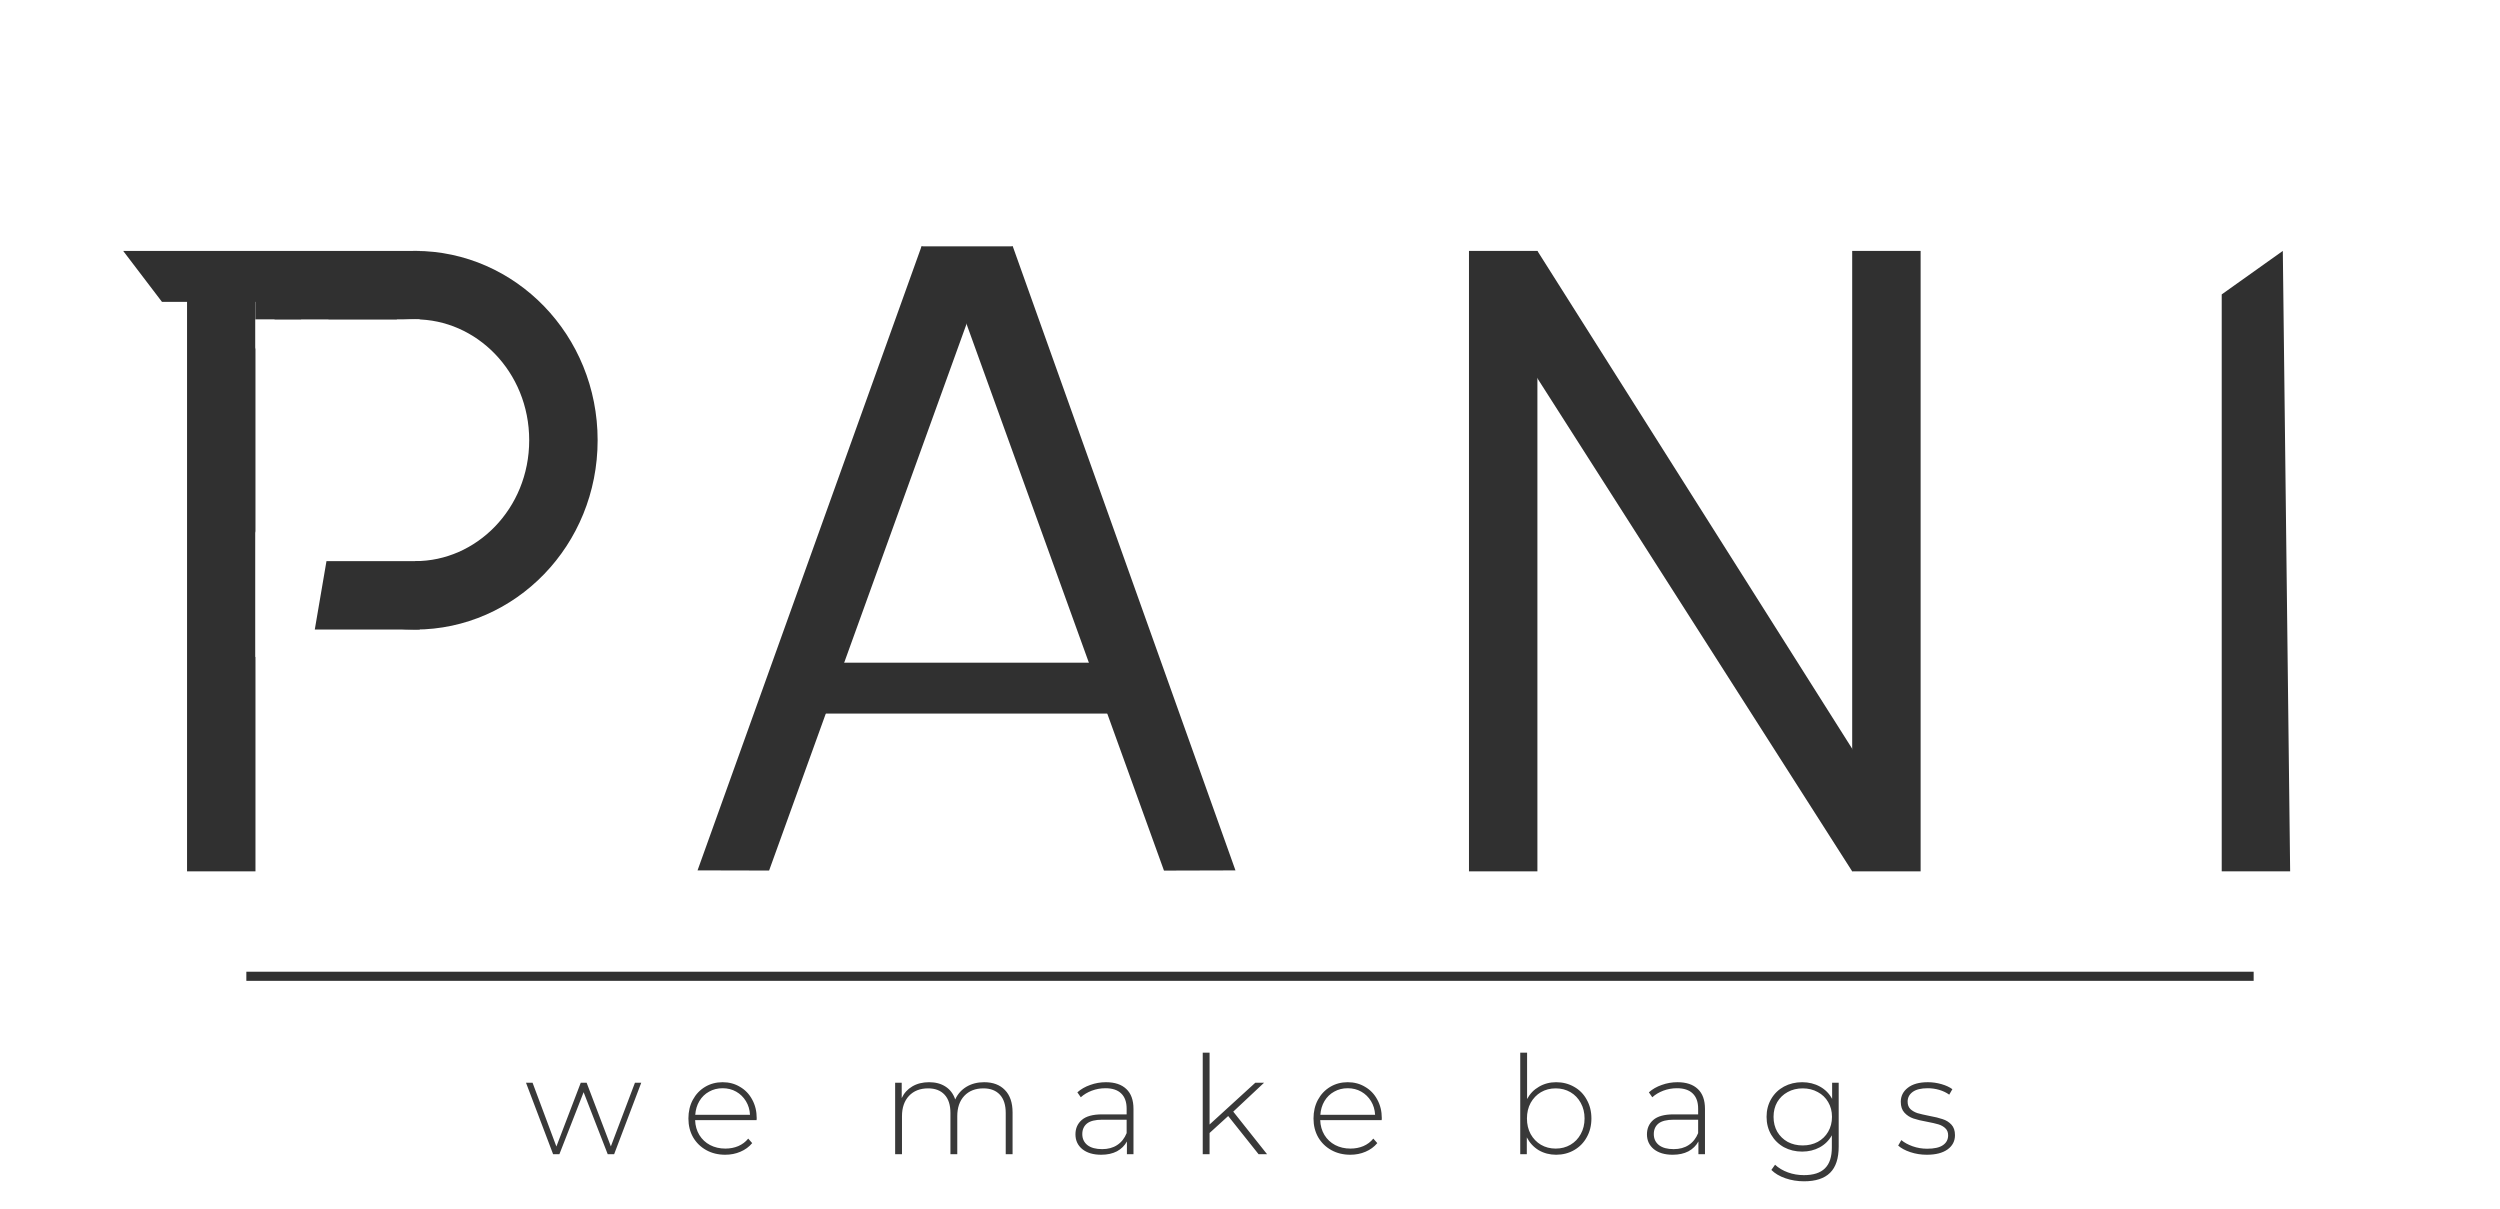
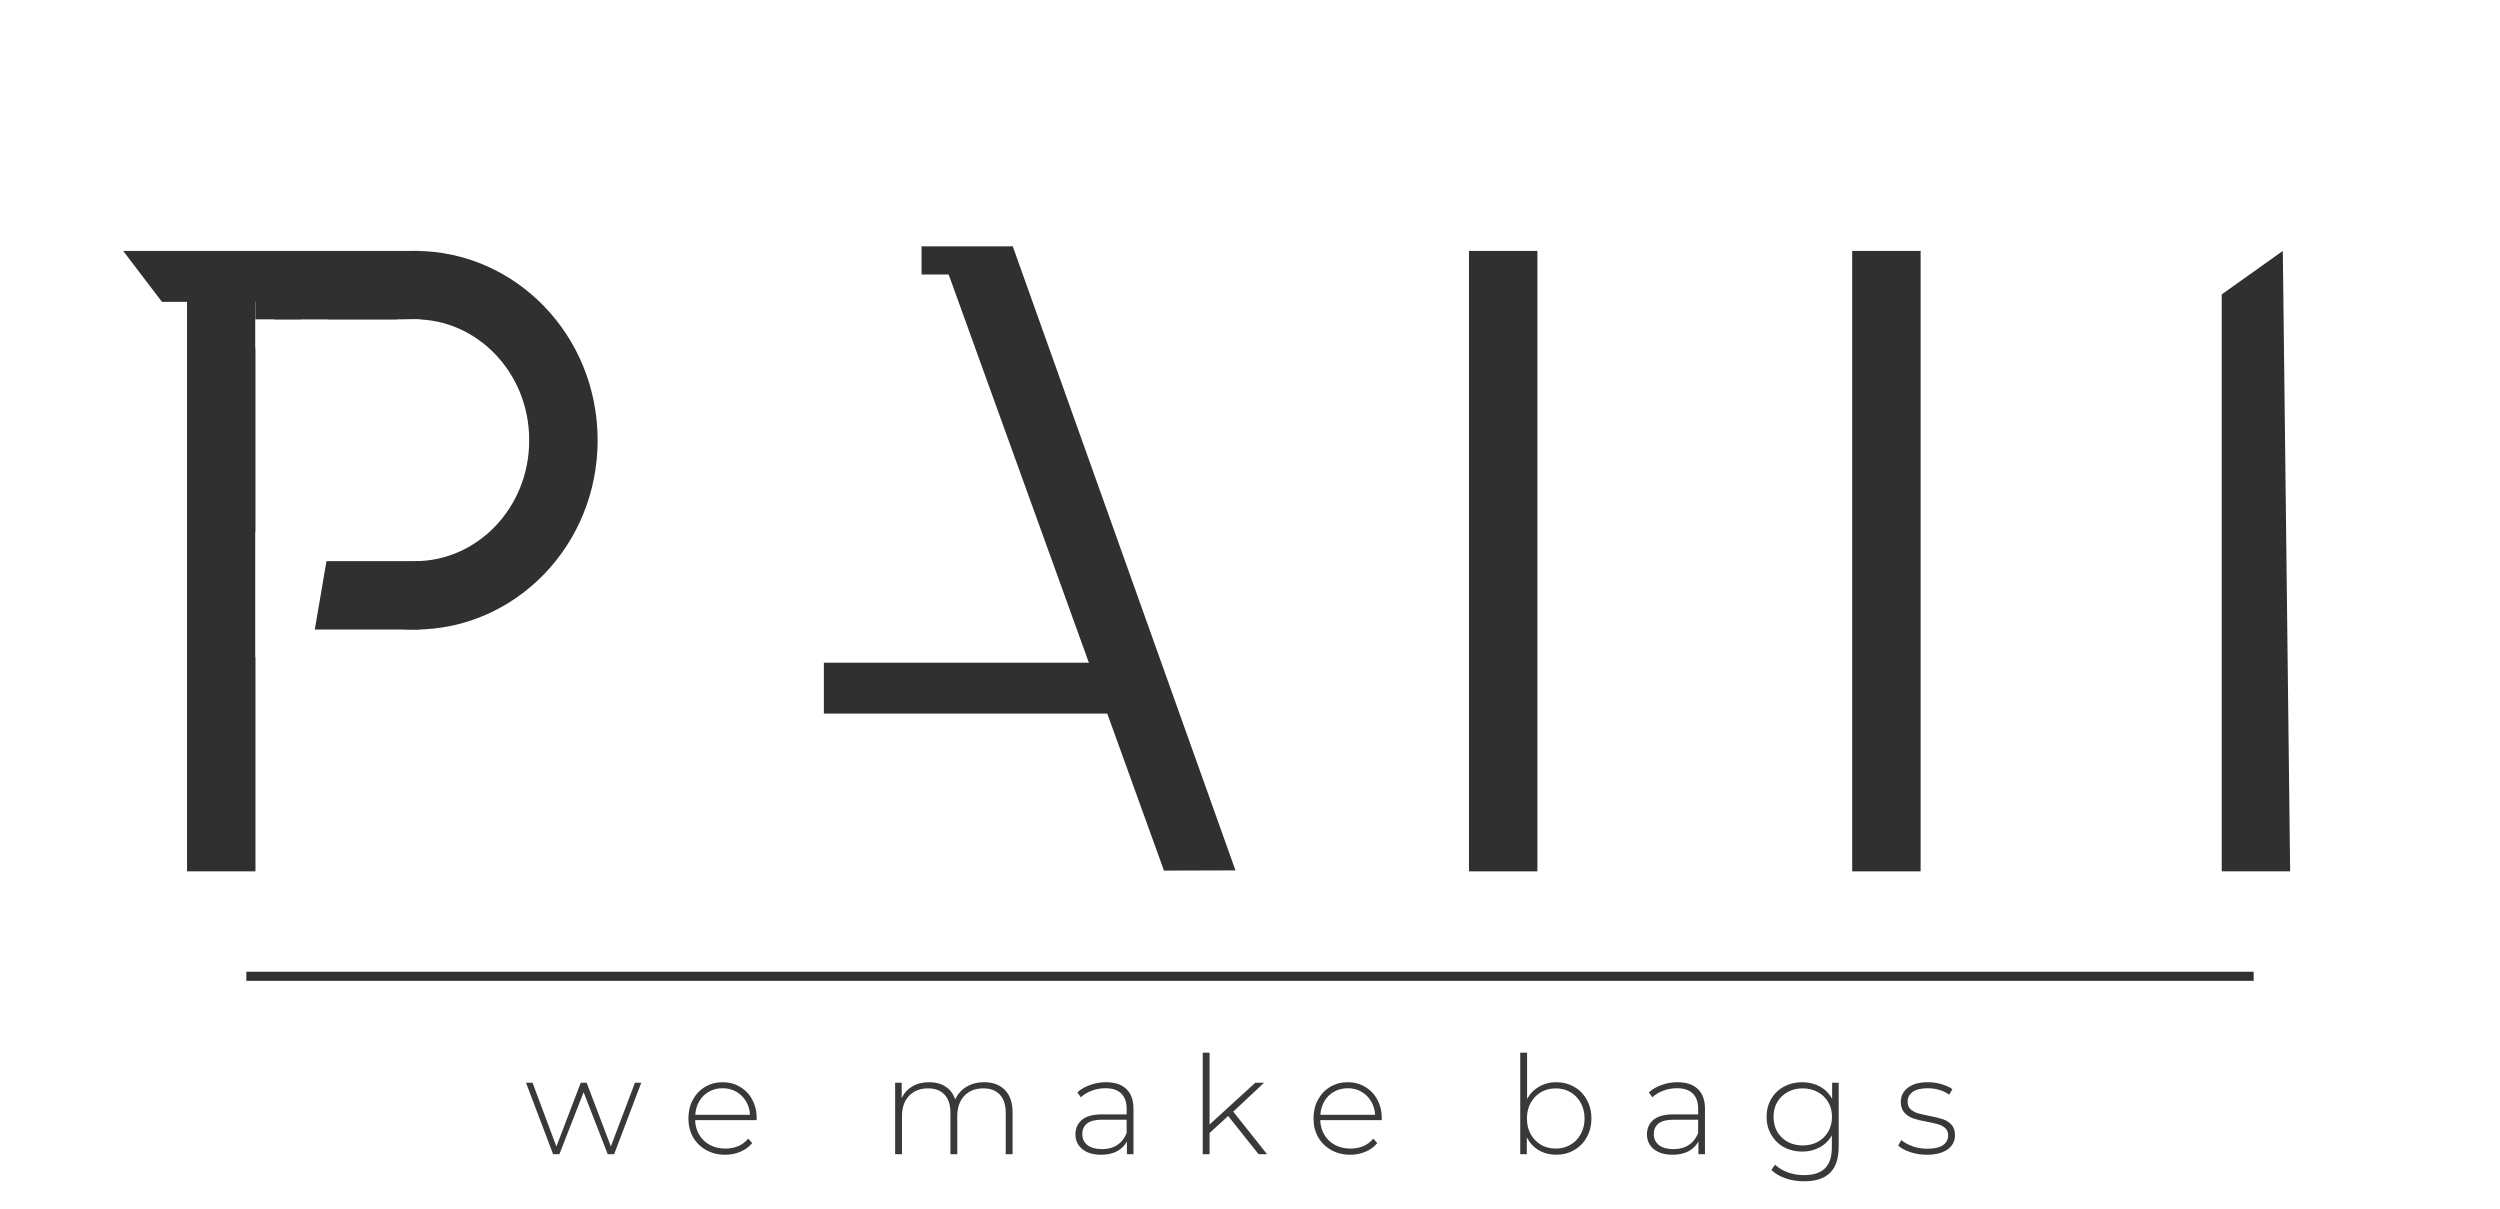
<svg xmlns="http://www.w3.org/2000/svg" width="548" height="265" viewBox="0 0 548 265" fill="none">
-   <rect width="548" height="265" fill="white" />
  <rect x="54" y="213" width="440" height="2" fill="#303030" />
  <rect x="41" y="57" width="15" height="134" fill="#303030" />
  <path d="M92 55V66.164L35.5 66.164L27 55L92 55Z" fill="#303030" />
  <path d="M123.5 96.5C123.5 115.54 108.691 130.5 91 130.5C73.309 130.5 58.5 115.54 58.5 96.5C58.5 77.46 73.309 62.5 91 62.5C108.691 62.5 123.5 77.46 123.5 96.5Z" stroke="#303030" stroke-width="15" />
  <rect x="56" y="70" width="16" height="74" fill="white" />
  <rect x="67" y="104" width="24" height="19.284" fill="white" />
  <rect x="66" y="70" width="26" height="10" fill="white" />
  <path d="M92 123V138H69L71.563 123H92Z" fill="#303030" />
  <rect x="56" y="59" width="31" height="11" fill="#303030" />
-   <path d="M216.125 59.213L202 54L152.901 190.787L168.587 190.824L216.125 59.213Z" fill="#303030" />
  <path d="M207.711 59.516L222 54L270.816 190.791L255.144 190.836L207.711 59.516Z" fill="#303030" />
  <rect x="202" y="54" width="20" height="6.174" fill="#303030" />
  <rect x="180.59" y="145.261" width="63" height="11.154" fill="#303030" />
  <rect x="322" y="55" width="15" height="136" fill="#303030" />
  <rect x="406" y="55" width="15" height="136" fill="#303030" />
-   <path d="M324.416 63.212L337 55L418.106 183.271L406 191L324.416 63.212Z" fill="#303030" />
  <path d="M487 64.535L500.393 55L502 191H487V64.535Z" fill="#303030" />
  <path d="M140.56 237.34L134.62 253H133.21L127.93 239.41L122.62 253H121.24L115.3 237.34H116.74L121.96 251.32L127.3 237.34H128.59L133.9 251.29L139.18 237.34H140.56ZM165.84 245.53H152.37C152.41 246.75 152.72 247.84 153.3 248.8C153.88 249.74 154.66 250.47 155.64 250.99C156.64 251.51 157.76 251.77 159 251.77C160.02 251.77 160.96 251.59 161.82 251.23C162.7 250.85 163.43 250.3 164.01 249.58L164.88 250.57C164.2 251.39 163.34 252.02 162.3 252.46C161.28 252.9 160.17 253.12 158.97 253.12C157.41 253.12 156.02 252.78 154.8 252.1C153.58 251.42 152.62 250.48 151.92 249.28C151.24 248.08 150.9 246.71 150.9 245.17C150.9 243.65 151.22 242.29 151.86 241.09C152.52 239.87 153.42 238.92 154.56 238.24C155.7 237.56 156.98 237.22 158.4 237.22C159.82 237.22 161.09 237.56 162.21 238.24C163.35 238.9 164.24 239.83 164.88 241.03C165.54 242.23 165.87 243.59 165.87 245.11L165.84 245.53ZM158.4 238.54C157.3 238.54 156.31 238.79 155.43 239.29C154.55 239.77 153.84 240.46 153.3 241.36C152.78 242.24 152.48 243.24 152.4 244.36H164.4C164.34 243.24 164.04 242.24 163.5 241.36C162.96 240.48 162.25 239.79 161.37 239.29C160.49 238.79 159.5 238.54 158.4 238.54ZM215.715 237.22C217.655 237.22 219.175 237.79 220.275 238.93C221.395 240.07 221.955 241.71 221.955 243.85V253H220.455V243.97C220.455 242.21 220.025 240.87 219.165 239.95C218.305 239.03 217.105 238.57 215.565 238.57C213.805 238.57 212.405 239.12 211.365 240.22C210.345 241.32 209.835 242.8 209.835 244.66V253H208.335V243.97C208.335 242.21 207.905 240.87 207.045 239.95C206.185 239.03 204.985 238.57 203.445 238.57C201.685 238.57 200.285 239.12 199.245 240.22C198.225 241.32 197.715 242.8 197.715 244.66V253H196.215V237.34H197.655V240.7C198.175 239.6 198.945 238.75 199.965 238.15C201.005 237.53 202.235 237.22 203.655 237.22C205.075 237.22 206.275 237.54 207.255 238.18C208.255 238.82 208.965 239.76 209.385 241C209.905 239.84 210.715 238.92 211.815 238.24C212.935 237.56 214.235 237.22 215.715 237.22ZM242.429 237.22C244.369 237.22 245.859 237.72 246.899 238.72C247.939 239.7 248.459 241.15 248.459 243.07V253H247.019V250.21C246.519 251.13 245.789 251.85 244.829 252.37C243.869 252.87 242.719 253.12 241.379 253.12C239.639 253.12 238.259 252.71 237.239 251.89C236.239 251.07 235.739 249.99 235.739 248.65C235.739 247.35 236.199 246.3 237.119 245.5C238.059 244.68 239.549 244.27 241.589 244.27H246.959V243.01C246.959 241.55 246.559 240.44 245.759 239.68C244.979 238.92 243.829 238.54 242.309 238.54C241.269 238.54 240.269 238.72 239.309 239.08C238.369 239.44 237.569 239.92 236.909 240.52L236.159 239.44C236.939 238.74 237.879 238.2 238.979 237.82C240.079 237.42 241.229 237.22 242.429 237.22ZM241.589 251.89C242.889 251.89 243.989 251.59 244.889 250.99C245.809 250.39 246.499 249.52 246.959 248.38V245.44H241.619C240.079 245.44 238.959 245.72 238.259 246.28C237.579 246.84 237.239 247.61 237.239 248.59C237.239 249.61 237.619 250.42 238.379 251.02C239.139 251.6 240.209 251.89 241.589 251.89ZM269.219 244.63L265.139 248.35V253H263.639V230.74H265.139V246.49L275.159 237.34H277.079L270.329 243.67L277.739 253H275.879L269.219 244.63ZM302.861 245.53H289.391C289.431 246.75 289.741 247.84 290.321 248.8C290.901 249.74 291.681 250.47 292.661 250.99C293.661 251.51 294.781 251.77 296.021 251.77C297.041 251.77 297.981 251.59 298.841 251.23C299.721 250.85 300.451 250.3 301.031 249.58L301.901 250.57C301.221 251.39 300.361 252.02 299.321 252.46C298.301 252.9 297.191 253.12 295.991 253.12C294.431 253.12 293.041 252.78 291.821 252.1C290.601 251.42 289.641 250.48 288.941 249.28C288.261 248.08 287.921 246.71 287.921 245.17C287.921 243.65 288.241 242.29 288.881 241.09C289.541 239.87 290.441 238.92 291.581 238.24C292.721 237.56 294.001 237.22 295.421 237.22C296.841 237.22 298.111 237.56 299.231 238.24C300.371 238.9 301.261 239.83 301.901 241.03C302.561 242.23 302.891 243.59 302.891 245.11L302.861 245.53ZM295.421 238.54C294.321 238.54 293.331 238.79 292.451 239.29C291.571 239.77 290.861 240.46 290.321 241.36C289.801 242.24 289.501 243.24 289.421 244.36H301.421C301.361 243.24 301.061 242.24 300.521 241.36C299.981 240.48 299.271 239.79 298.391 239.29C297.511 238.79 296.521 238.54 295.421 238.54ZM341.097 237.22C342.557 237.22 343.877 237.56 345.057 238.24C346.237 238.9 347.157 239.84 347.817 241.06C348.497 242.26 348.837 243.63 348.837 245.17C348.837 246.71 348.497 248.08 347.817 249.28C347.157 250.48 346.237 251.42 345.057 252.1C343.877 252.78 342.557 253.12 341.097 253.12C339.697 253.12 338.427 252.79 337.287 252.13C336.167 251.45 335.297 250.51 334.677 249.31V253H333.237V230.74H334.737V240.91C335.357 239.75 336.227 238.85 337.347 238.21C338.467 237.55 339.717 237.22 341.097 237.22ZM341.007 251.77C342.207 251.77 343.287 251.49 344.247 250.93C345.207 250.37 345.957 249.59 346.497 248.59C347.057 247.59 347.337 246.45 347.337 245.17C347.337 243.89 347.057 242.75 346.497 241.75C345.957 240.75 345.207 239.97 344.247 239.41C343.287 238.85 342.207 238.57 341.007 238.57C339.807 238.57 338.727 238.85 337.767 239.41C336.827 239.97 336.077 240.75 335.517 241.75C334.977 242.75 334.707 243.89 334.707 245.17C334.707 246.45 334.977 247.59 335.517 248.59C336.077 249.59 336.827 250.37 337.767 250.93C338.727 251.49 339.807 251.77 341.007 251.77ZM367.702 237.22C369.642 237.22 371.132 237.72 372.172 238.72C373.212 239.7 373.732 241.15 373.732 243.07V253H372.292V250.21C371.792 251.13 371.062 251.85 370.102 252.37C369.142 252.87 367.992 253.12 366.652 253.12C364.912 253.12 363.532 252.71 362.512 251.89C361.512 251.07 361.012 249.99 361.012 248.65C361.012 247.35 361.472 246.3 362.392 245.5C363.332 244.68 364.822 244.27 366.862 244.27H372.232V243.01C372.232 241.55 371.832 240.44 371.032 239.68C370.252 238.92 369.102 238.54 367.582 238.54C366.542 238.54 365.542 238.72 364.582 239.08C363.642 239.44 362.842 239.92 362.182 240.52L361.432 239.44C362.212 238.74 363.152 238.2 364.252 237.82C365.352 237.42 366.502 237.22 367.702 237.22ZM366.862 251.89C368.162 251.89 369.262 251.59 370.162 250.99C371.082 250.39 371.772 249.52 372.232 248.38V245.44H366.892C365.352 245.44 364.232 245.72 363.532 246.28C362.852 246.84 362.512 247.61 362.512 248.59C362.512 249.61 362.892 250.42 363.652 251.02C364.412 251.6 365.482 251.89 366.862 251.89ZM403.042 237.34V251.32C403.042 253.92 402.412 255.84 401.152 257.08C399.892 258.32 397.992 258.94 395.452 258.94C394.012 258.94 392.652 258.72 391.372 258.28C390.092 257.84 389.062 257.23 388.282 256.45L389.092 255.31C389.872 256.03 390.812 256.59 391.912 256.99C393.012 257.39 394.182 257.59 395.422 257.59C397.502 257.59 399.042 257.09 400.042 256.09C401.042 255.11 401.542 253.58 401.542 251.5V248.86C400.902 250 400.012 250.88 398.872 251.5C397.732 252.12 396.452 252.43 395.032 252.43C393.572 252.43 392.242 252.11 391.042 251.47C389.862 250.81 388.932 249.9 388.252 248.74C387.572 247.58 387.232 246.27 387.232 244.81C387.232 243.35 387.572 242.04 388.252 240.88C388.932 239.72 389.862 238.82 391.042 238.18C392.242 237.54 393.572 237.22 395.032 237.22C396.472 237.22 397.772 237.54 398.932 238.18C400.092 238.82 400.982 239.72 401.602 240.88V237.34H403.042ZM395.152 251.08C396.372 251.08 397.472 250.82 398.452 250.3C399.432 249.76 400.192 249.02 400.732 248.08C401.292 247.12 401.572 246.03 401.572 244.81C401.572 243.59 401.292 242.51 400.732 241.57C400.192 240.63 399.432 239.9 398.452 239.38C397.472 238.84 396.372 238.57 395.152 238.57C393.932 238.57 392.832 238.84 391.852 239.38C390.892 239.9 390.132 240.63 389.572 241.57C389.032 242.51 388.762 243.59 388.762 244.81C388.762 246.03 389.032 247.12 389.572 248.08C390.132 249.02 390.892 249.76 391.852 250.3C392.832 250.82 393.932 251.08 395.152 251.08ZM422.351 253.12C421.091 253.12 419.891 252.93 418.751 252.55C417.611 252.17 416.721 251.69 416.081 251.11L416.771 249.91C417.411 250.45 418.231 250.9 419.231 251.26C420.251 251.62 421.311 251.8 422.411 251.8C423.991 251.8 425.151 251.54 425.891 251.02C426.651 250.5 427.031 249.78 427.031 248.86C427.031 248.2 426.821 247.68 426.401 247.3C426.001 246.92 425.501 246.64 424.901 246.46C424.301 246.28 423.471 246.09 422.411 245.89C421.171 245.67 420.171 245.43 419.411 245.17C418.651 244.91 418.001 244.49 417.461 243.91C416.921 243.33 416.651 242.53 416.651 241.51C416.651 240.27 417.161 239.25 418.181 238.45C419.221 237.63 420.691 237.22 422.591 237.22C423.591 237.22 424.581 237.36 425.561 237.64C426.541 237.92 427.341 238.29 427.961 238.75L427.271 239.95C426.631 239.49 425.901 239.14 425.081 238.9C424.261 238.66 423.421 238.54 422.561 238.54C421.101 238.54 420.001 238.81 419.261 239.35C418.521 239.89 418.151 240.6 418.151 241.48C418.151 242.18 418.361 242.73 418.781 243.13C419.201 243.51 419.711 243.8 420.311 244C420.931 244.18 421.791 244.38 422.891 244.6C424.111 244.82 425.091 245.06 425.831 245.32C426.591 245.56 427.231 245.96 427.751 246.52C428.271 247.08 428.531 247.85 428.531 248.83C428.531 250.13 427.991 251.17 426.911 251.95C425.831 252.73 424.311 253.12 422.351 253.12Z" fill="#393939" />
</svg>